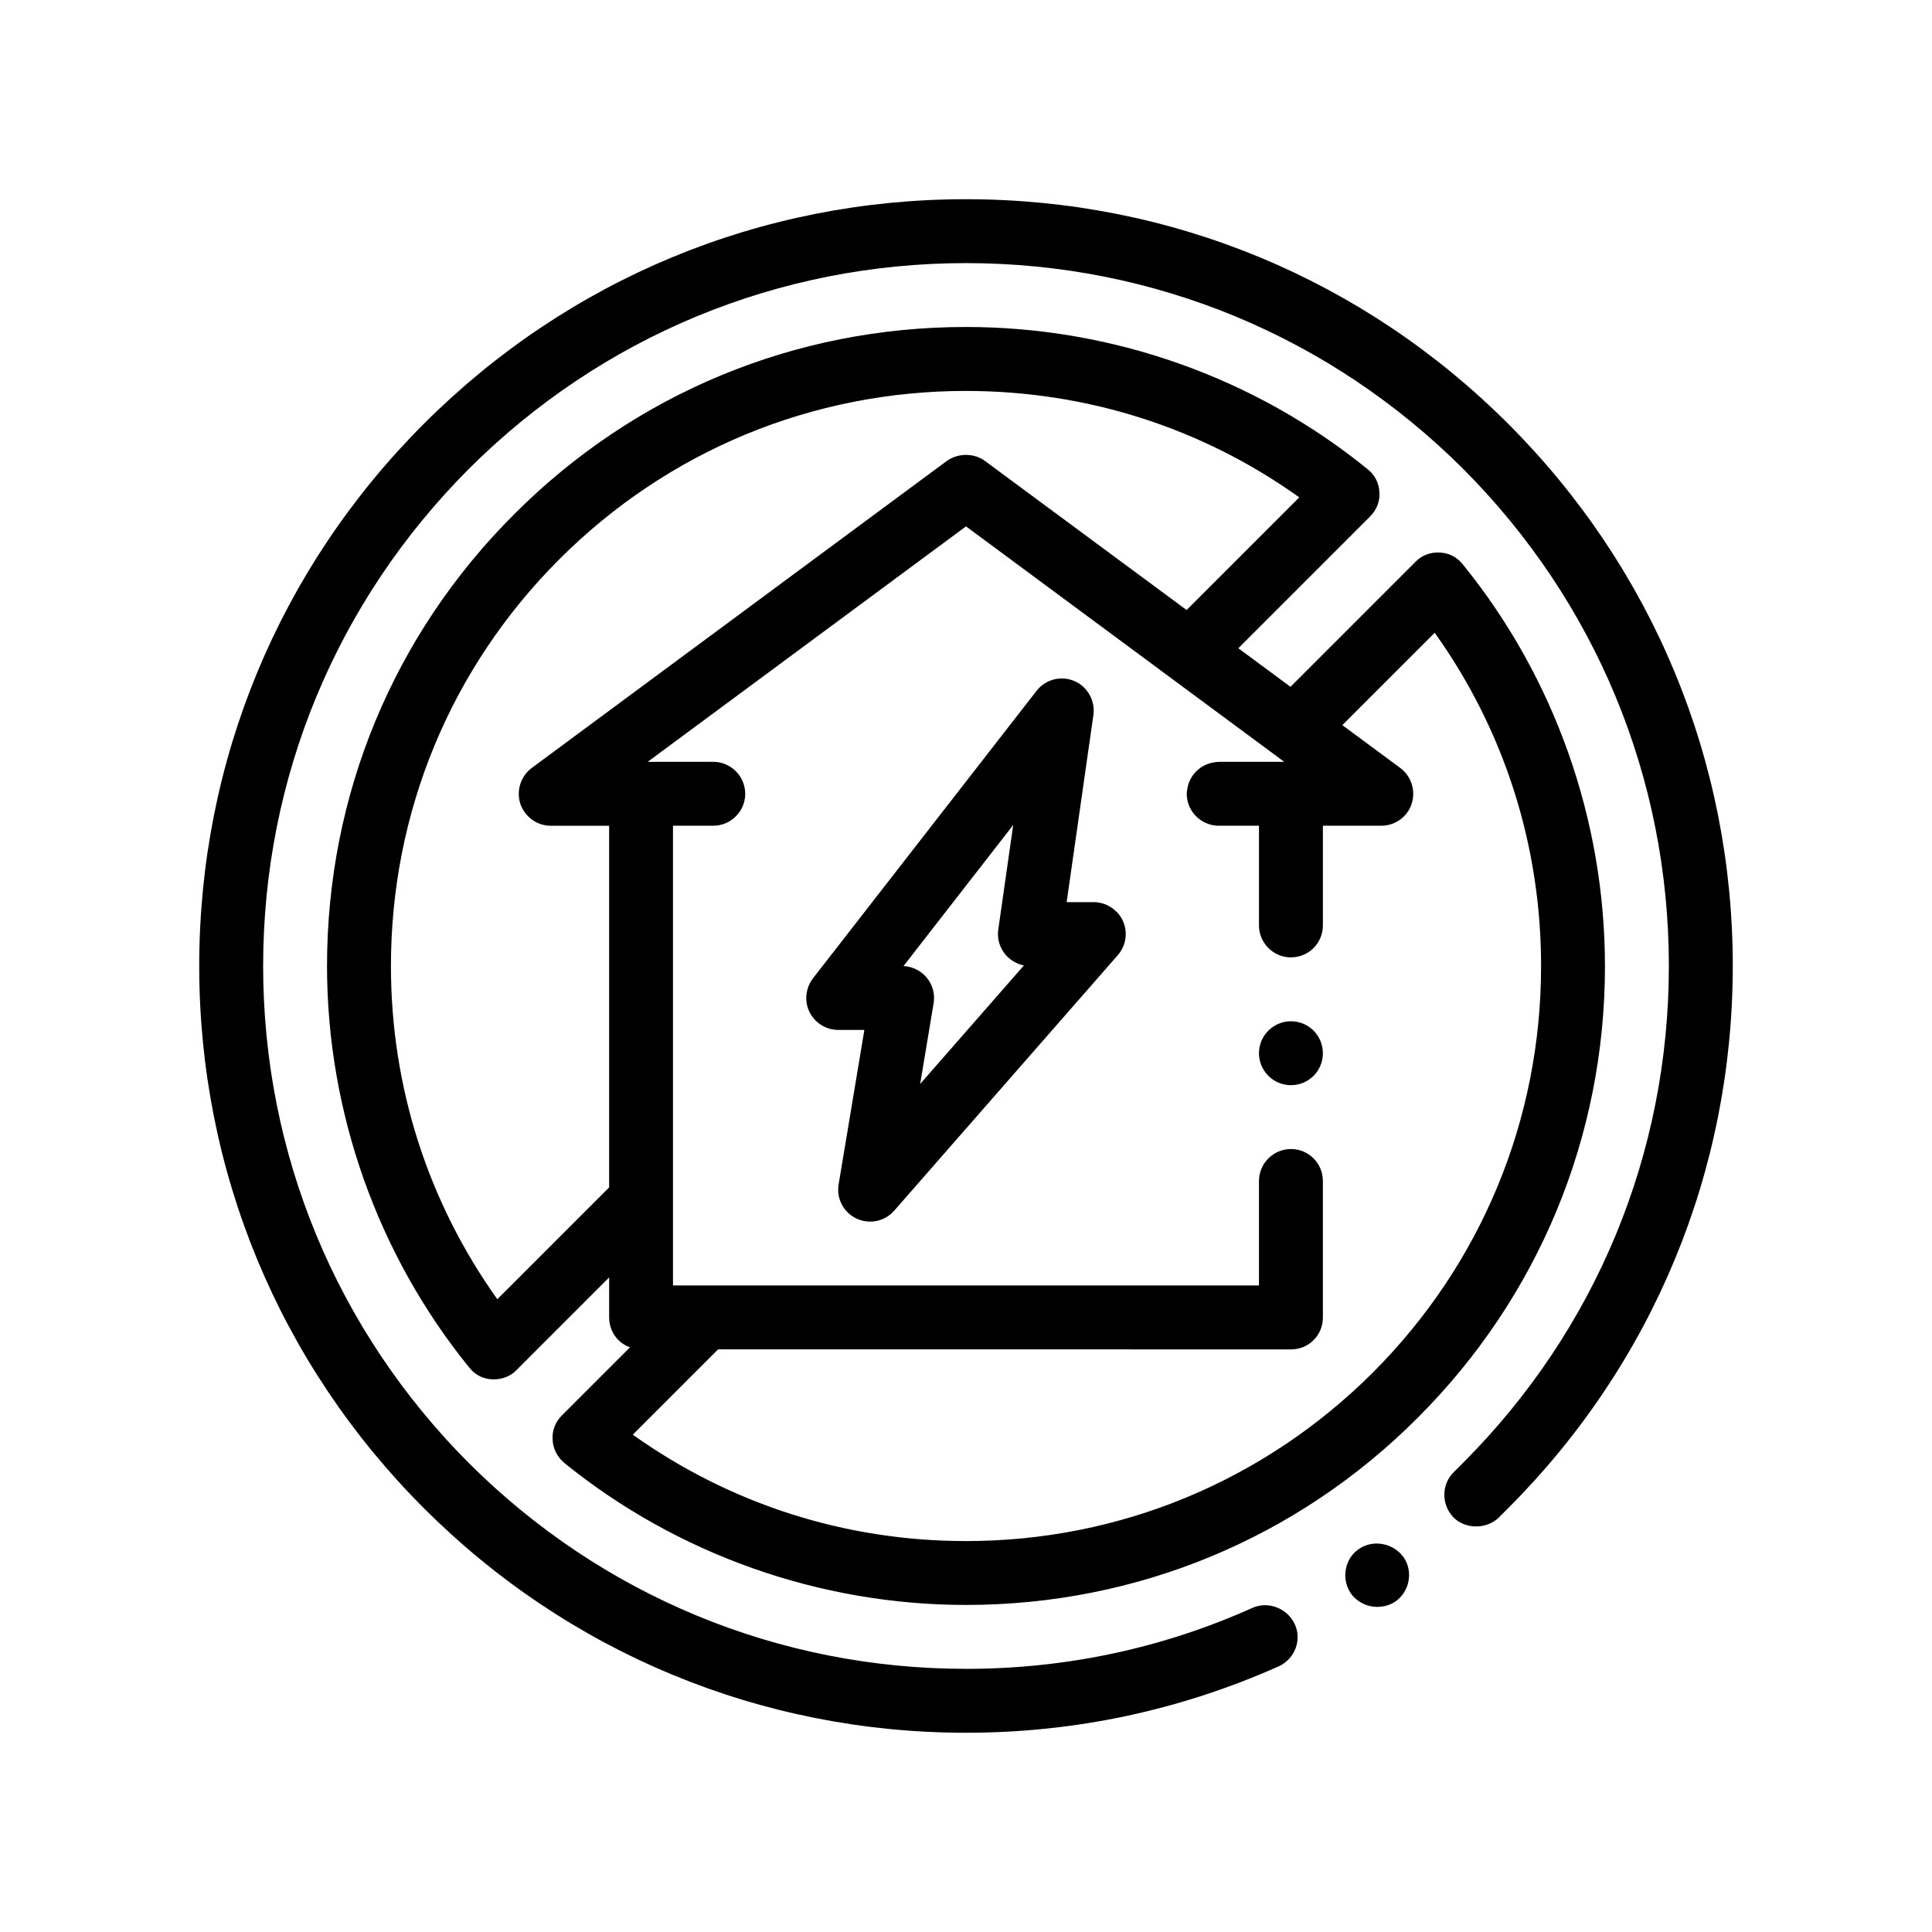
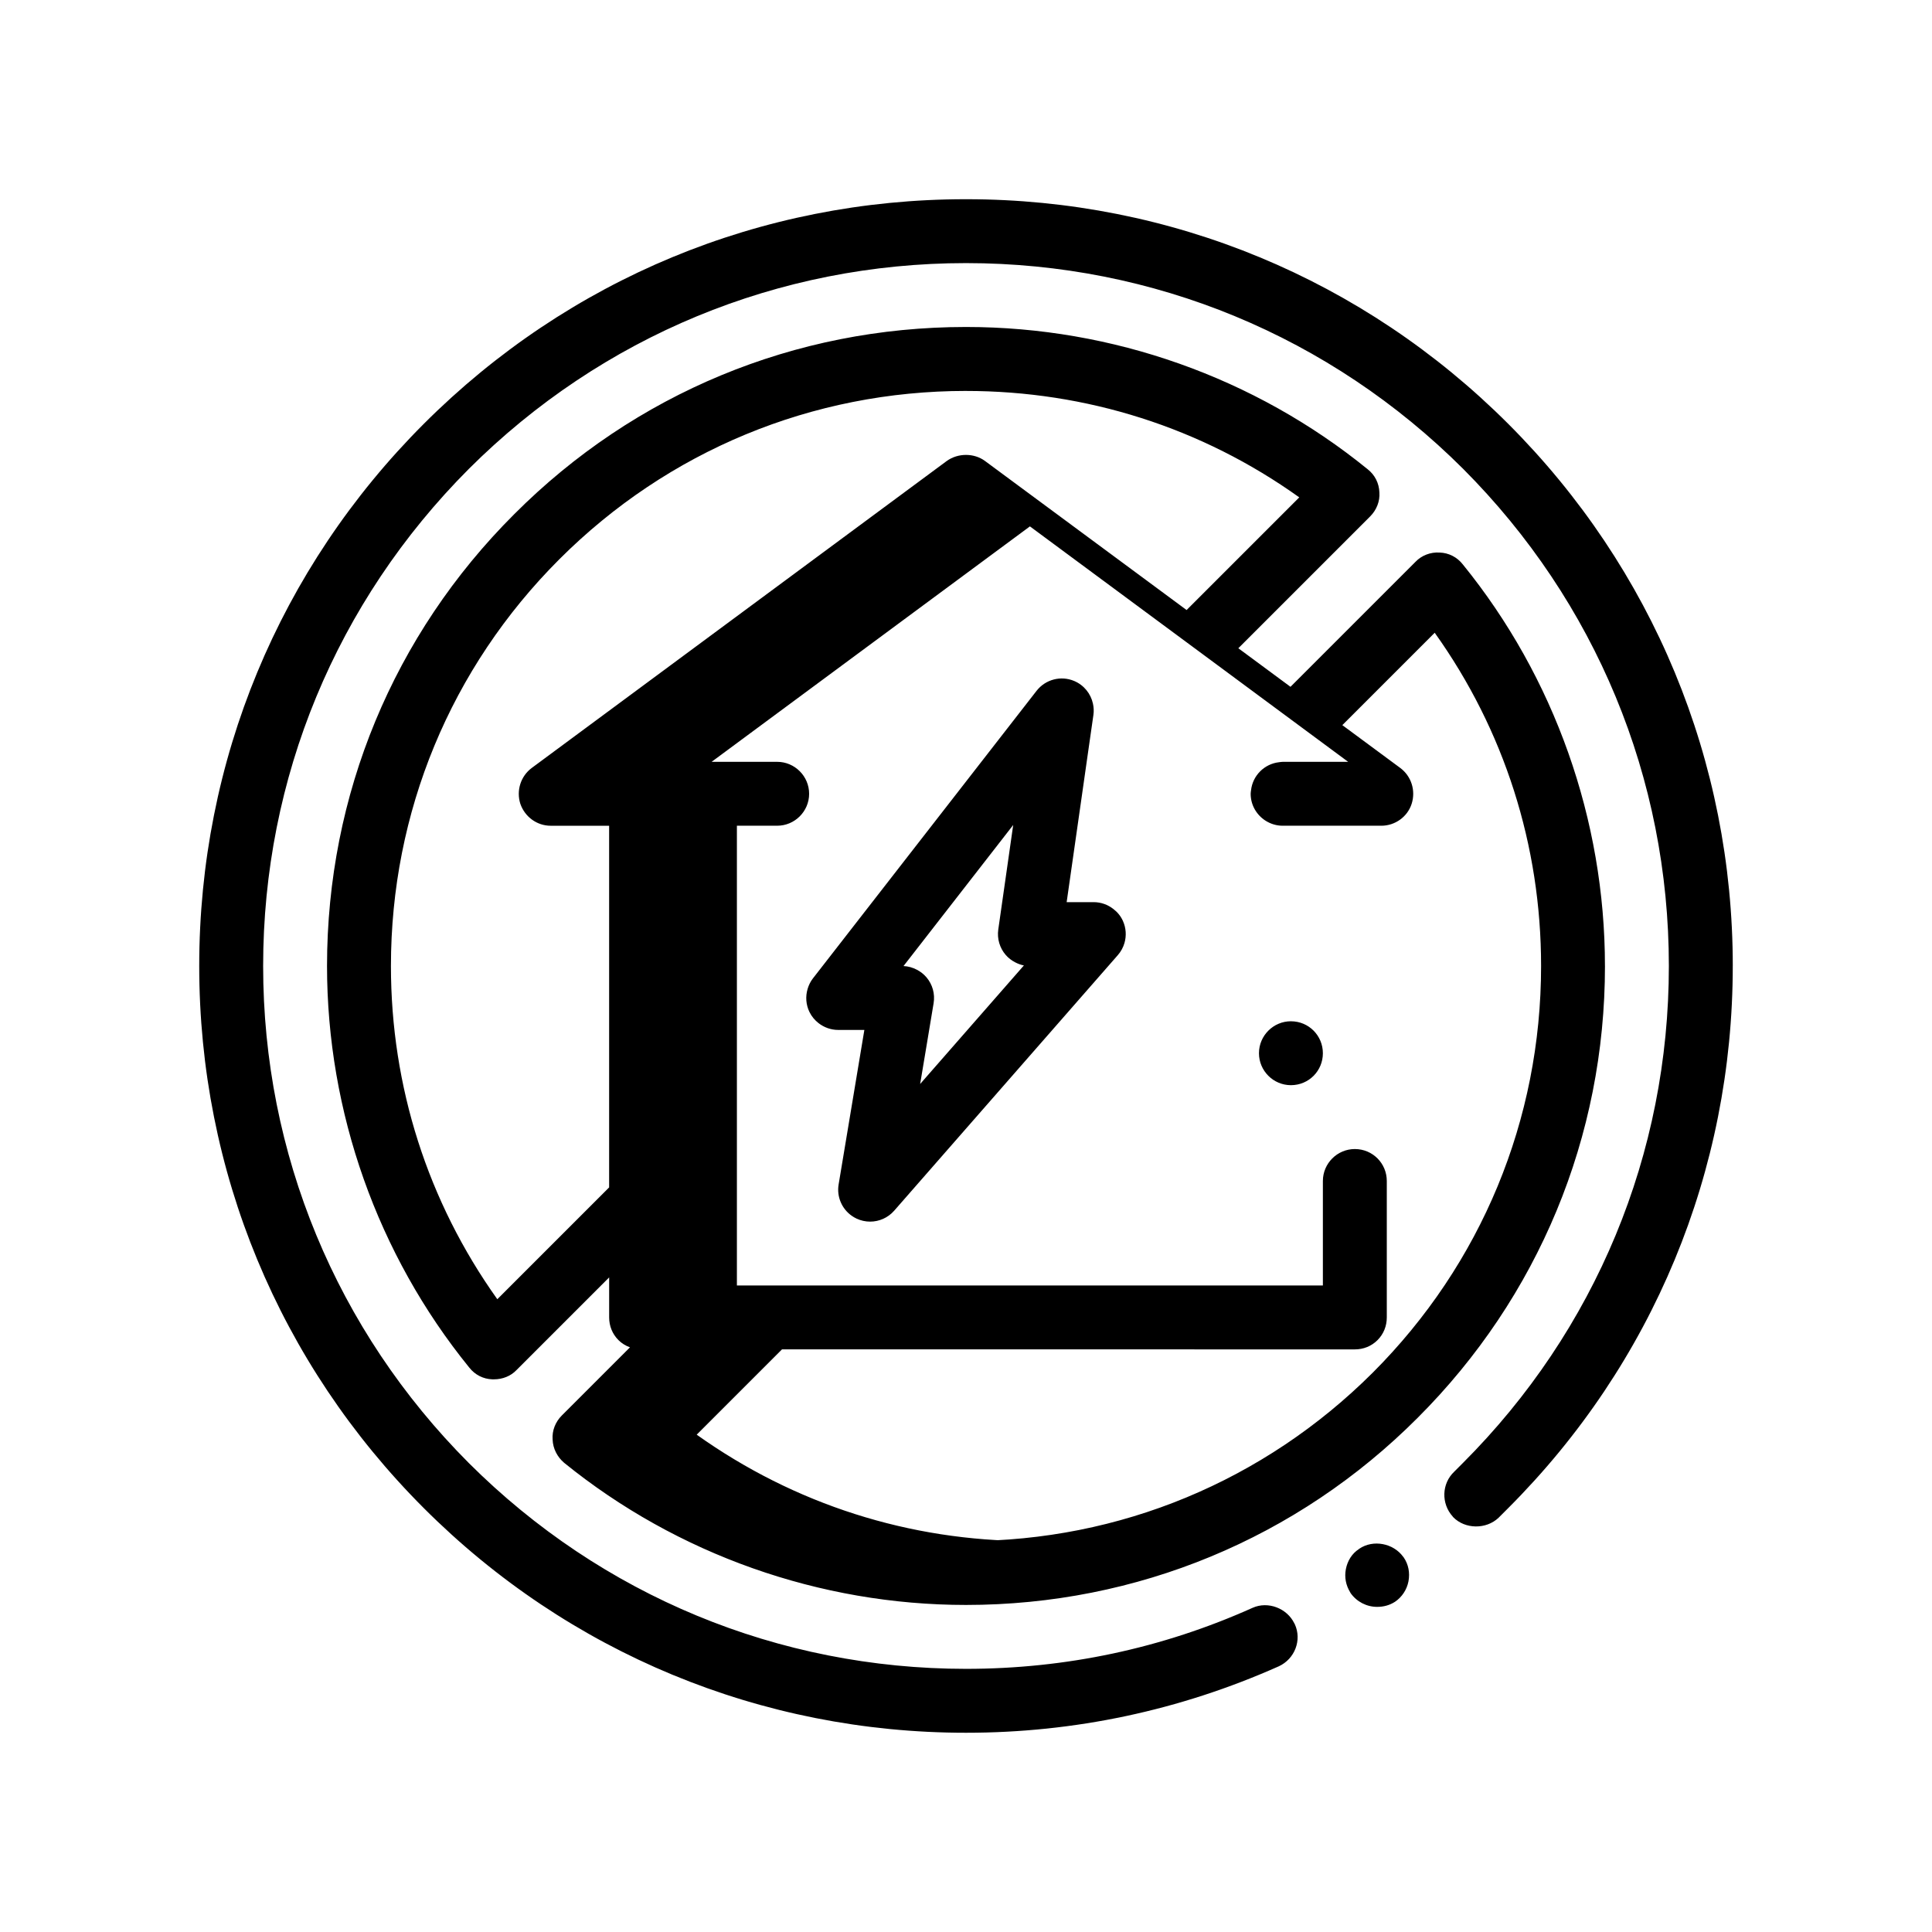
<svg xmlns="http://www.w3.org/2000/svg" fill="#000000" width="800px" height="800px" version="1.1" viewBox="144 144 512 512">
-   <path d="m603.2 400c0 54.277-21.164 105.32-59.523 143.68l-1.02 1.02c-0.504 0.504-1.012 1.02-1.523 1.523-3.305 3.133-8.891 3.055-12.027-0.168-0.055-0.059-0.09-0.133-0.145-0.188-3.055-3.402-2.926-8.676 0.402-11.836 0.762-0.762 1.527-1.531 2.289-2.293 35.223-35.219 54.613-81.953 54.613-131.74 0-49.781-19.387-96.523-54.523-131.75-35.223-35.137-82.047-54.523-131.74-54.523-49.699 0-96.523 19.387-131.74 54.523-35.141 35.219-54.527 81.965-54.527 131.75 0 49.699 19.387 96.52 54.527 131.74 35.215 35.137 82.039 54.523 131.74 54.523 26.414 0 51.984-5.422 75.945-16.172 4.082-1.828 9.117 0.105 11.062 4.117 0.035 0.07 0.086 0.133 0.117 0.203 1.949 4.231 0 9.23-4.231 11.18-26.25 11.684-54.105 17.609-82.891 17.609-54.27 0-105.33-21.164-143.68-59.52-38.363-38.363-59.527-89.41-59.527-143.68 0-54.277 21.164-105.33 59.52-143.68 38.355-38.359 89.32-59.523 143.6-59.523h0.172c54.184 0 105.24 21.164 143.6 59.52 38.352 38.352 59.516 89.406 59.516 143.68zm-87.359 156.54c-2.594-3.578-7.957-4.609-11.617-2.106 0 0-0.086 0-0.086 0.082-1.863 1.184-3.047 3.133-3.473 5.336-0.406 2.117-0.012 4.231 1.152 6.133 0.047 0.07 0.07 0.145 0.117 0.215 1.613 2.281 4.231 3.637 7.023 3.637 1.699 0 3.305-0.422 4.742-1.355 1.863-1.266 3.133-3.219 3.559-5.414 0.422-2.281 0-4.488-1.27-6.348-0.043-0.07-0.102-0.121-0.148-0.18zm53.492-156.54c0 45.211-17.609 87.715-49.613 119.71-31.926 32.008-74.512 49.617-119.72 49.617-38.699 0-76.539-13.375-106.51-37.68-1.777-1.523-2.969-3.727-3.043-6.188-0.172-2.363 0.762-4.656 2.449-6.348l18.055-18.055c-1.133-0.406-2.18-1.039-3.066-1.926-1.605-1.613-2.453-3.727-2.453-6.012v-10.59l-24.555 24.555c-1.523 1.613-3.727 2.453-5.926 2.453h-0.508c-2.371-0.082-4.57-1.18-6.098-3.133-24.305-29.953-37.68-67.723-37.68-106.41 0-45.301 17.609-87.801 49.613-119.73 31.922-31.996 74.422-49.609 119.63-49.609h0.172c38.691 0 76.457 13.375 106.34 37.68 1.949 1.523 3.047 3.719 3.133 6.176 0.172 2.371-0.766 4.656-2.453 6.352l-34.93 34.93 13.824 10.219 33.125-33.125c1.613-1.691 3.981-2.621 6.434-2.453 2.371 0.086 4.574 1.188 6.102 3.133 24.293 29.887 37.672 67.727 37.672 106.43zm-169.33 152.4c40.727 0 78.992-15.914 107.78-44.621 28.785-28.789 44.621-67.059 44.621-107.78 0-31.922-9.738-62.488-28.191-88.312l-24.48 24.48 15.336 11.336c2.969 2.203 4.144 6.012 3.043 9.488-1.098 3.473-4.402 5.836-8.039 5.836h-15.492v26.418c0 4.648-3.707 8.445-8.434 8.465-0.012 0-0.02 0.004-0.035 0.004-4.656 0-8.469-3.805-8.469-8.469v-26.418h-10.672c-1.656 0-3.203-0.5-4.516-1.328-2.367-1.508-3.953-4.133-3.953-7.133 0-0.324 0.059-0.629 0.098-0.941 0.438-3.898 3.531-6.992 7.426-7.43 0.312-0.035 0.621-0.098 0.941-0.098h17.379l-3.617-2.676-6.856-5.074-13.82-10.223-6.852-5.074-6.867-5.082-46.332-34.273-84.355 62.395h17.375c4.656 0 8.469 3.812 8.469 8.469 0 4.664-3.812 8.465-8.469 8.465h-10.672v121.84h28.871l126.42-0.004v-27.688c0-4.656 3.809-8.465 8.469-8.465h0.035c4.727 0.02 8.434 3.82 8.434 8.465v36.16c0 2.281-0.848 4.398-2.457 6.012-1.605 1.605-3.723 2.457-6.012 2.457l-151.81-0.004-22.605 22.605c25.91 18.457 56.391 28.195 88.312 28.195zm0-304.8c-40.723 0-78.992 15.836-107.78 44.617-28.793 28.793-44.621 67.055-44.621 107.79 0 31.918 9.738 62.402 28.191 88.301l29.633-29.633v-95.844h-15.492c-3.641 0-6.856-2.363-8.047-5.836-1.098-3.477 0.086-7.285 3.043-9.488l110-81.363c2.961-2.117 7.195-2.117 10.078 0l53.453 39.52 29.859-29.855c-25.832-18.473-56.395-28.203-88.312-28.203zm86.141 167.05c-0.012 0-0.02-0.004-0.035-0.004-4.656 0-8.469 3.812-8.469 8.469 0 4.664 3.809 8.469 8.469 8.469h0.035c4.727-0.02 8.434-3.812 8.434-8.465 0-4.648-3.707-8.449-8.434-8.469zm-44.566-26.613c0.852 1.879 0.973 3.961 0.418 5.871-0.336 1.16-0.926 2.258-1.754 3.203l-59.27 67.734c-1.648 1.883-3.988 2.898-6.379 2.898-1.223 0-2.453-0.266-3.617-0.812-0.449-0.211-0.871-0.465-1.266-0.742-2.621-1.848-4.012-5.062-3.465-8.305l0.035-0.211 2.387-14.316 4.398-26.414h-6.938c-1.926 0-3.742-0.664-5.211-1.809-0.992-0.777-1.824-1.762-2.398-2.941-0.945-1.934-1.09-4.121-0.492-6.121 0.293-0.992 0.754-1.949 1.414-2.797l59.262-76.203c2.363-3.027 6.457-4.102 9.996-2.594 2.578 1.098 4.367 3.359 4.941 5.977 0.215 0.973 0.277 1.988 0.125 3.023l-1.473 10.273-1.984 13.906-3.633 25.422h7.176c1.93 0 3.742 0.672 5.199 1.812 1.074 0.812 1.953 1.875 2.527 3.144zm-53.727 43.23 27.492-31.414c-0.82-0.156-1.602-0.453-2.336-0.84-0.926-0.484-1.773-1.125-2.469-1.93-1.605-1.848-2.332-4.316-1.984-6.746l1.82-12.734 1.984-13.906 0.152-1.066-3.199 4.117-25.871 33.266c1.254 0.055 2.453 0.402 3.547 0.977 0.957 0.5 1.828 1.168 2.539 2.012 1.613 1.898 2.301 4.41 1.891 6.863l-2.144 12.887z" />
+   <path d="m603.2 400c0 54.277-21.164 105.32-59.523 143.68l-1.02 1.02c-0.504 0.504-1.012 1.02-1.523 1.523-3.305 3.133-8.891 3.055-12.027-0.168-0.055-0.059-0.09-0.133-0.145-0.188-3.055-3.402-2.926-8.676 0.402-11.836 0.762-0.762 1.527-1.531 2.289-2.293 35.223-35.219 54.613-81.953 54.613-131.74 0-49.781-19.387-96.523-54.523-131.75-35.223-35.137-82.047-54.523-131.74-54.523-49.699 0-96.523 19.387-131.74 54.523-35.141 35.219-54.527 81.965-54.527 131.75 0 49.699 19.387 96.52 54.527 131.74 35.215 35.137 82.039 54.523 131.74 54.523 26.414 0 51.984-5.422 75.945-16.172 4.082-1.828 9.117 0.105 11.062 4.117 0.035 0.07 0.086 0.133 0.117 0.203 1.949 4.231 0 9.23-4.231 11.18-26.25 11.684-54.105 17.609-82.891 17.609-54.27 0-105.33-21.164-143.68-59.52-38.363-38.363-59.527-89.41-59.527-143.68 0-54.277 21.164-105.33 59.52-143.68 38.355-38.359 89.32-59.523 143.6-59.523h0.172c54.184 0 105.24 21.164 143.6 59.52 38.352 38.352 59.516 89.406 59.516 143.68zm-87.359 156.54c-2.594-3.578-7.957-4.609-11.617-2.106 0 0-0.086 0-0.086 0.082-1.863 1.184-3.047 3.133-3.473 5.336-0.406 2.117-0.012 4.231 1.152 6.133 0.047 0.07 0.07 0.145 0.117 0.215 1.613 2.281 4.231 3.637 7.023 3.637 1.699 0 3.305-0.422 4.742-1.355 1.863-1.266 3.133-3.219 3.559-5.414 0.422-2.281 0-4.488-1.27-6.348-0.043-0.07-0.102-0.121-0.148-0.18zm53.492-156.54c0 45.211-17.609 87.715-49.613 119.71-31.926 32.008-74.512 49.617-119.72 49.617-38.699 0-76.539-13.375-106.51-37.68-1.777-1.523-2.969-3.727-3.043-6.188-0.172-2.363 0.762-4.656 2.449-6.348l18.055-18.055c-1.133-0.406-2.18-1.039-3.066-1.926-1.605-1.613-2.453-3.727-2.453-6.012v-10.59l-24.555 24.555c-1.523 1.613-3.727 2.453-5.926 2.453h-0.508c-2.371-0.082-4.57-1.18-6.098-3.133-24.305-29.953-37.68-67.723-37.68-106.41 0-45.301 17.609-87.801 49.613-119.73 31.922-31.996 74.422-49.609 119.63-49.609h0.172c38.691 0 76.457 13.375 106.34 37.68 1.949 1.523 3.047 3.719 3.133 6.176 0.172 2.371-0.766 4.656-2.453 6.352l-34.93 34.93 13.824 10.219 33.125-33.125c1.613-1.691 3.981-2.621 6.434-2.453 2.371 0.086 4.574 1.188 6.102 3.133 24.293 29.887 37.672 67.727 37.672 106.43zm-169.33 152.4c40.727 0 78.992-15.914 107.78-44.621 28.785-28.789 44.621-67.059 44.621-107.78 0-31.922-9.738-62.488-28.191-88.312l-24.48 24.48 15.336 11.336c2.969 2.203 4.144 6.012 3.043 9.488-1.098 3.473-4.402 5.836-8.039 5.836h-15.492v26.418v-26.418h-10.672c-1.656 0-3.203-0.5-4.516-1.328-2.367-1.508-3.953-4.133-3.953-7.133 0-0.324 0.059-0.629 0.098-0.941 0.438-3.898 3.531-6.992 7.426-7.43 0.312-0.035 0.621-0.098 0.941-0.098h17.379l-3.617-2.676-6.856-5.074-13.82-10.223-6.852-5.074-6.867-5.082-46.332-34.273-84.355 62.395h17.375c4.656 0 8.469 3.812 8.469 8.469 0 4.664-3.812 8.465-8.469 8.465h-10.672v121.84h28.871l126.42-0.004v-27.688c0-4.656 3.809-8.465 8.469-8.465h0.035c4.727 0.02 8.434 3.82 8.434 8.465v36.16c0 2.281-0.848 4.398-2.457 6.012-1.605 1.605-3.723 2.457-6.012 2.457l-151.81-0.004-22.605 22.605c25.91 18.457 56.391 28.195 88.312 28.195zm0-304.8c-40.723 0-78.992 15.836-107.78 44.617-28.793 28.793-44.621 67.055-44.621 107.79 0 31.918 9.738 62.402 28.191 88.301l29.633-29.633v-95.844h-15.492c-3.641 0-6.856-2.363-8.047-5.836-1.098-3.477 0.086-7.285 3.043-9.488l110-81.363c2.961-2.117 7.195-2.117 10.078 0l53.453 39.52 29.859-29.855c-25.832-18.473-56.395-28.203-88.312-28.203zm86.141 167.05c-0.012 0-0.02-0.004-0.035-0.004-4.656 0-8.469 3.812-8.469 8.469 0 4.664 3.809 8.469 8.469 8.469h0.035c4.727-0.02 8.434-3.812 8.434-8.465 0-4.648-3.707-8.449-8.434-8.469zm-44.566-26.613c0.852 1.879 0.973 3.961 0.418 5.871-0.336 1.16-0.926 2.258-1.754 3.203l-59.27 67.734c-1.648 1.883-3.988 2.898-6.379 2.898-1.223 0-2.453-0.266-3.617-0.812-0.449-0.211-0.871-0.465-1.266-0.742-2.621-1.848-4.012-5.062-3.465-8.305l0.035-0.211 2.387-14.316 4.398-26.414h-6.938c-1.926 0-3.742-0.664-5.211-1.809-0.992-0.777-1.824-1.762-2.398-2.941-0.945-1.934-1.09-4.121-0.492-6.121 0.293-0.992 0.754-1.949 1.414-2.797l59.262-76.203c2.363-3.027 6.457-4.102 9.996-2.594 2.578 1.098 4.367 3.359 4.941 5.977 0.215 0.973 0.277 1.988 0.125 3.023l-1.473 10.273-1.984 13.906-3.633 25.422h7.176c1.93 0 3.742 0.672 5.199 1.812 1.074 0.812 1.953 1.875 2.527 3.144zm-53.727 43.23 27.492-31.414c-0.82-0.156-1.602-0.453-2.336-0.84-0.926-0.484-1.773-1.125-2.469-1.93-1.605-1.848-2.332-4.316-1.984-6.746l1.82-12.734 1.984-13.906 0.152-1.066-3.199 4.117-25.871 33.266c1.254 0.055 2.453 0.402 3.547 0.977 0.957 0.5 1.828 1.168 2.539 2.012 1.613 1.898 2.301 4.41 1.891 6.863l-2.144 12.887z" />
</svg>